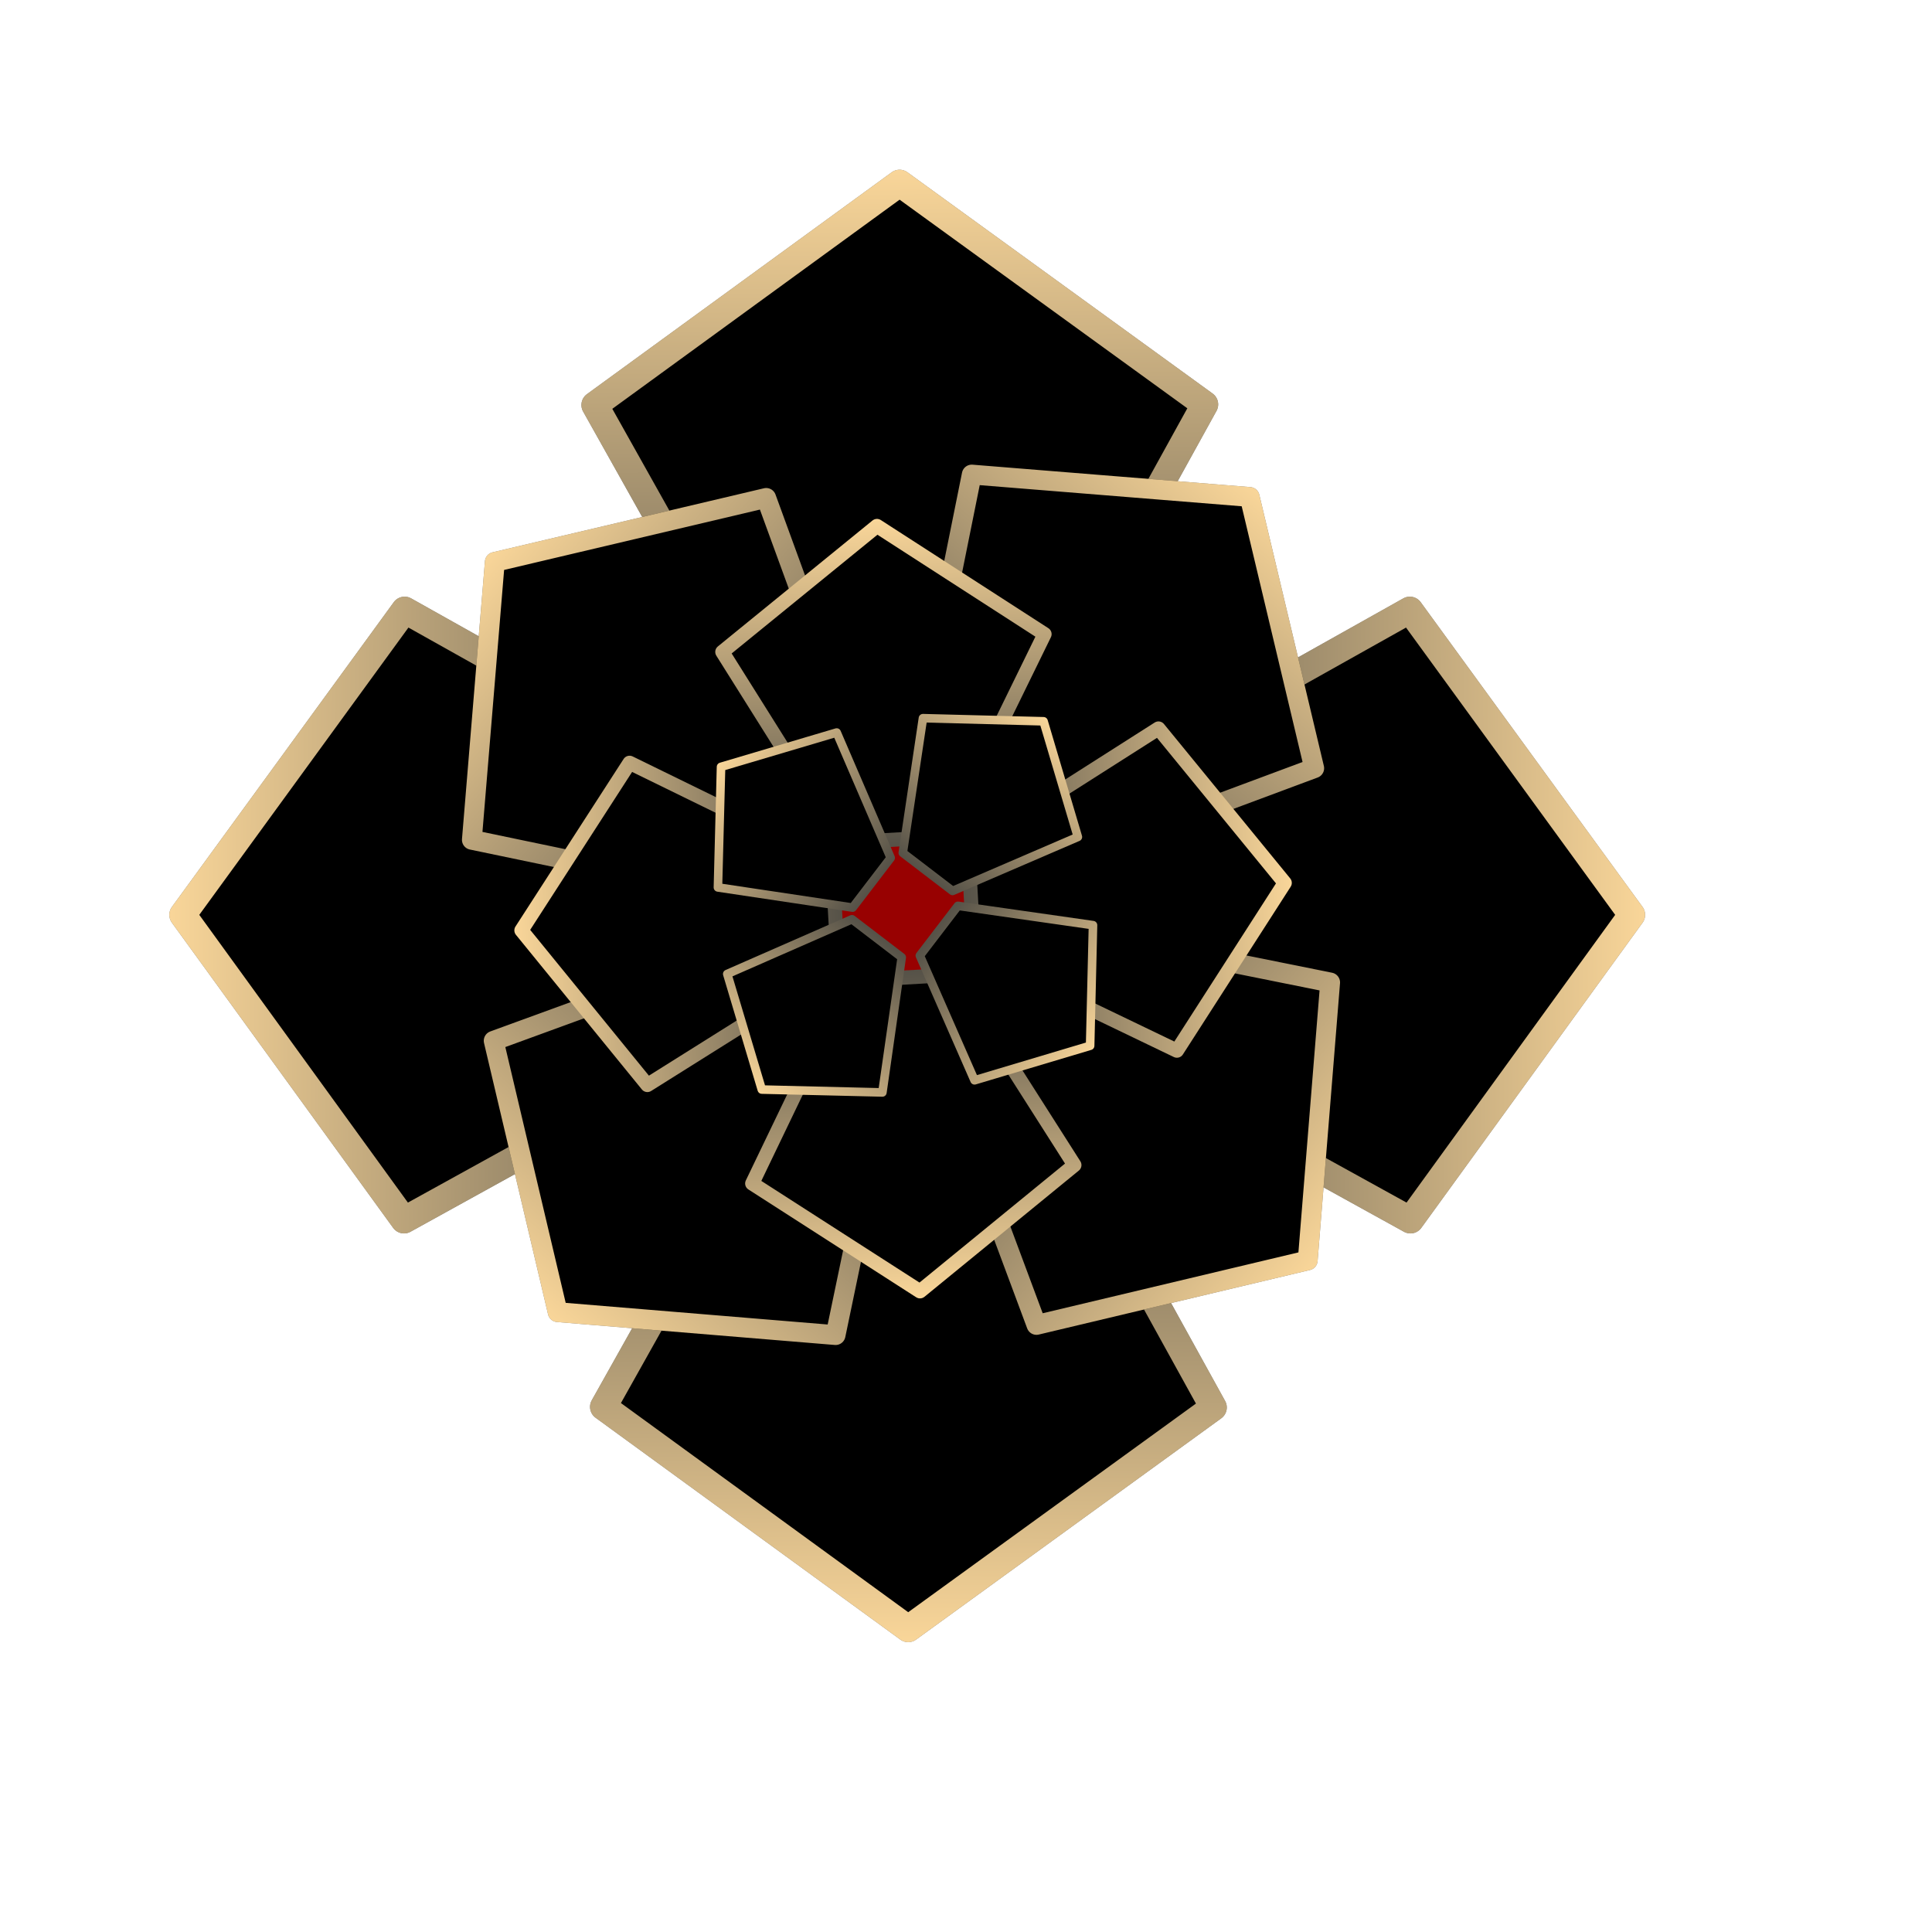
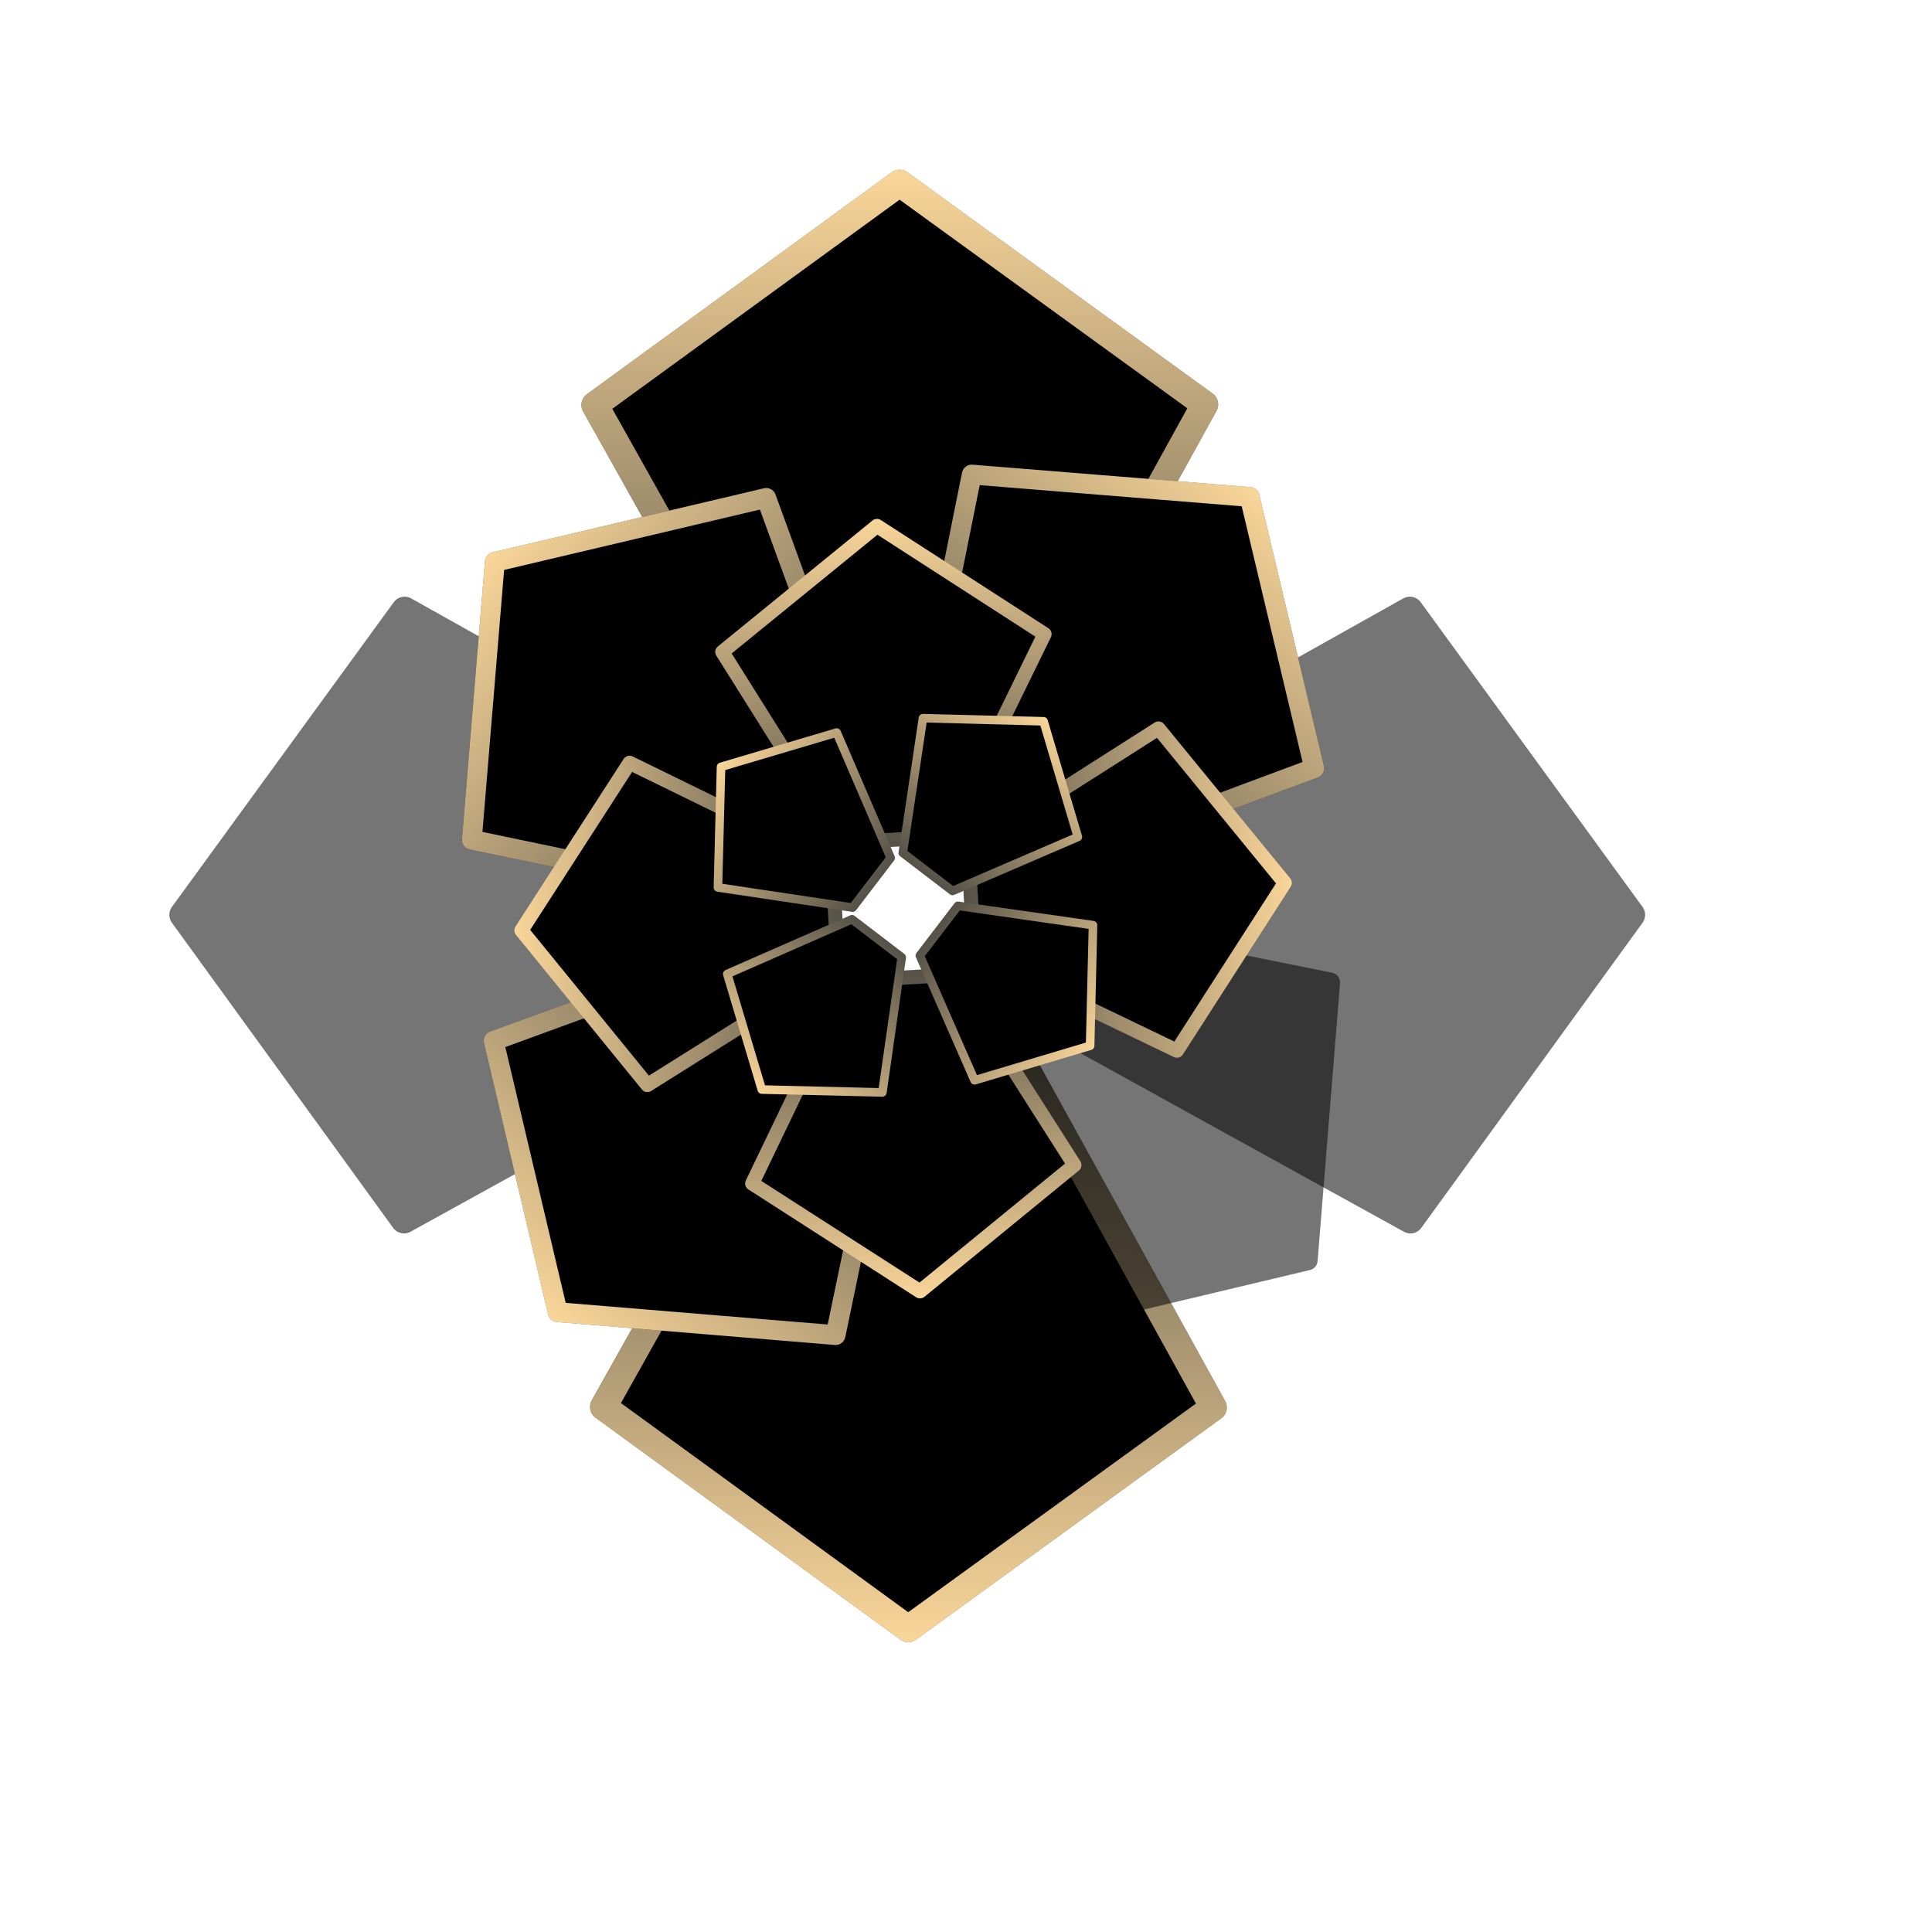
<svg xmlns="http://www.w3.org/2000/svg" xmlns:xlink="http://www.w3.org/1999/xlink" width="404.188" height="404.117" viewBox="0 0 404.188 404.117">
  <defs>
    <linearGradient xlink:href="#a" id="l" gradientUnits="userSpaceOnUse" gradientTransform="translate(217.151 156.781)" x1="482.959" y1="334.232" x2="483.584" y2="466.785" />
    <linearGradient id="a">
      <stop offset="0" stop-color="#fdd99b" />
      <stop offset="1" stop-color="#565248" />
    </linearGradient>
    <linearGradient xlink:href="#a" id="d" gradientUnits="userSpaceOnUse" gradientTransform="rotate(90 514.559 680.3)" x1="482.959" y1="334.232" x2="483.584" y2="466.785" />
    <linearGradient xlink:href="#a" id="e" gradientUnits="userSpaceOnUse" gradientTransform="matrix(0 1 1 0 211.3 165.74)" x1="482.959" y1="334.232" x2="483.584" y2="466.785" />
    <linearGradient xlink:href="#a" id="f" gradientUnits="userSpaceOnUse" gradientTransform="matrix(1 0 0 -1 218.953 1139.636)" x1="482.959" y1="334.232" x2="483.584" y2="466.785" />
    <linearGradient xlink:href="#a" id="h" gradientUnits="userSpaceOnUse" gradientTransform="translate(217.151 156.781)" x1="482.959" y1="334.232" x2="483.584" y2="466.785" />
    <linearGradient xlink:href="#a" id="i" gradientUnits="userSpaceOnUse" gradientTransform="rotate(90 514.559 680.3)" x1="482.959" y1="334.232" x2="483.584" y2="466.785" />
    <linearGradient xlink:href="#a" id="j" gradientUnits="userSpaceOnUse" gradientTransform="matrix(0 1 1 0 211.3 165.74)" x1="482.959" y1="334.232" x2="483.584" y2="466.785" />
    <linearGradient xlink:href="#a" id="k" gradientUnits="userSpaceOnUse" gradientTransform="matrix(1 0 0 -1 218.953 1139.636)" x1="482.959" y1="334.232" x2="483.584" y2="466.785" />
    <linearGradient xlink:href="#a" id="c" gradientUnits="userSpaceOnUse" gradientTransform="translate(217.151 156.781)" x1="482.959" y1="334.232" x2="483.584" y2="466.785" />
    <linearGradient xlink:href="#a" id="m" gradientUnits="userSpaceOnUse" gradientTransform="rotate(90 514.559 680.3)" x1="482.959" y1="334.232" x2="483.584" y2="466.785" />
    <linearGradient xlink:href="#a" id="n" gradientUnits="userSpaceOnUse" gradientTransform="matrix(0 1 1 0 211.3 165.74)" x1="482.959" y1="334.232" x2="483.584" y2="466.785" />
    <linearGradient xlink:href="#a" id="o" gradientUnits="userSpaceOnUse" gradientTransform="matrix(1 0 0 -1 218.953 1139.636)" x1="482.959" y1="334.232" x2="483.584" y2="466.785" />
    <linearGradient xlink:href="#a" id="p" gradientUnits="userSpaceOnUse" gradientTransform="translate(217.151 156.781)" x1="482.959" y1="334.232" x2="483.584" y2="466.785" />
    <linearGradient xlink:href="#a" id="q" gradientUnits="userSpaceOnUse" gradientTransform="rotate(90 514.559 680.3)" x1="482.959" y1="334.232" x2="483.584" y2="466.785" />
    <linearGradient xlink:href="#a" id="r" gradientUnits="userSpaceOnUse" gradientTransform="matrix(0 1 1 0 211.3 165.74)" x1="482.959" y1="334.232" x2="483.584" y2="466.785" />
    <linearGradient xlink:href="#a" id="s" gradientUnits="userSpaceOnUse" gradientTransform="matrix(1 0 0 -1 218.953 1139.636)" x1="482.959" y1="334.232" x2="483.584" y2="466.785" />
    <filter id="b" color-interpolation-filters="sRGB">
      <feGaussianBlur stdDeviation="4.542" />
    </filter>
    <filter id="g" color-interpolation-filters="sRGB">
      <feGaussianBlur stdDeviation="3.646" />
    </filter>
  </defs>
  <g color="#000" stroke-linecap="round" stroke-linejoin="round" transform="translate(-21.312 -100.065)">
-     <ellipse style="marker:none" cx="211.745" cy="291.883" rx="22.526" ry="23.427" overflow="visible" fill="#980101" stroke="#000" stroke-width="6.715" enable-background="accumulate" />
    <g transform="translate(-491.969 -358.615)" opacity=".54" stroke="#000" filter="url(#b)" stroke-width="5.605">
      <path d="M681.35 621.23l-43.63-77.822 63.76-46.418 63.85 46.295-43.03 77.945zM730.41 629.94l77.822-43.63 46.418 63.76-46.295 63.85-77.945-43.03zM675.75 629.94l-77.822-43.63-46.419 63.76 46.295 63.85 77.945-43.03zM683.153 675.188l-43.63 77.821 63.76 46.419 63.849-46.296-43.03-77.944z" style="marker:none" overflow="visible" enable-background="accumulate" />
    </g>
    <g stroke-width="5.605">
      <path style="marker:none" d="M681.35 621.23l-43.63-77.822 63.76-46.418 63.85 46.295-43.03 77.945z" overflow="visible" stroke="url(#c)" enable-background="accumulate" transform="translate(-491.969 -358.615)" />
-       <path d="M730.41 629.94l77.822-43.63 46.418 63.76-46.295 63.85-77.945-43.03z" style="marker:none" overflow="visible" stroke="url(#d)" enable-background="accumulate" transform="translate(-491.969 -358.615)" />
-       <path style="marker:none" d="M675.75 629.94l-77.822-43.63-46.419 63.76 46.295 63.85 77.945-43.03z" overflow="visible" stroke="url(#e)" enable-background="accumulate" transform="translate(-491.969 -358.615)" />
      <path d="M683.153 675.188l-43.63 77.821 63.76 46.419 63.849-46.296-43.03-77.944z" style="marker:none" overflow="visible" stroke="url(#f)" enable-background="accumulate" transform="translate(-491.969 -358.615)" />
    </g>
    <g transform="matrix(.561 .482 -.482 .561 128.77 -412.888)" opacity=".54" stroke="#000" filter="url(#g)" stroke-width="5.605">
      <path style="marker:none" d="M681.35 621.23l-43.63-77.822 63.76-46.418 63.85 46.295-43.03 77.945zM730.41 629.94l77.822-43.63 46.418 63.76-46.295 63.85-77.945-43.03zM675.75 629.94l-77.822-43.63-46.419 63.76 46.295 63.85 77.945-43.03zM683.153 675.188l-43.63 77.821 63.76 46.419 63.849-46.296-43.03-77.944z" overflow="visible" enable-background="accumulate" />
    </g>
    <g stroke-width="5.605">
      <path d="M681.35 621.23l-43.63-77.822 63.76-46.418 63.85 46.295-43.03 77.945z" style="marker:none" overflow="visible" stroke="url(#h)" enable-background="accumulate" transform="matrix(.561 .482 -.482 .561 128.77 -412.888)" />
-       <path style="marker:none" d="M730.41 629.94l77.822-43.63 46.418 63.76-46.295 63.85-77.945-43.03z" overflow="visible" stroke="url(#i)" enable-background="accumulate" transform="matrix(.561 .482 -.482 .561 128.77 -412.888)" />
      <path d="M675.75 629.94l-77.822-43.63-46.419 63.76 46.295 63.85 77.945-43.03z" style="marker:none" overflow="visible" stroke="url(#j)" enable-background="accumulate" transform="matrix(.561 .482 -.482 .561 128.77 -412.888)" />
      <path style="marker:none" d="M683.153 675.188l-43.63 77.821 63.76 46.419 63.849-46.296-43.03-77.944z" overflow="visible" stroke="url(#k)" enable-background="accumulate" transform="matrix(.561 .482 -.482 .561 128.77 -412.888)" />
    </g>
    <g stroke-width="5.605">
      <path style="marker:none" d="M681.35 621.23l-43.63-77.822 63.76-46.418 63.85 46.295-43.03 77.945z" overflow="visible" stroke="url(#l)" enable-background="accumulate" transform="scale(.529) rotate(86.782 603.063 436.67)" />
      <path d="M730.41 629.94l77.822-43.63 46.418 63.76-46.295 63.85-77.945-43.03z" style="marker:none" overflow="visible" stroke="url(#m)" enable-background="accumulate" transform="scale(.529) rotate(86.782 603.063 436.67)" />
      <path style="marker:none" d="M675.75 629.94l-77.822-43.63-46.419 63.76 46.295 63.85 77.945-43.03z" overflow="visible" stroke="url(#n)" enable-background="accumulate" transform="scale(.529) rotate(86.782 603.063 436.67)" />
      <path d="M683.153 675.188l-43.63 77.821 63.76 46.419 63.849-46.296-43.03-77.944z" style="marker:none" overflow="visible" stroke="url(#o)" enable-background="accumulate" transform="scale(.529) rotate(86.782 603.063 436.67)" />
    </g>
    <g stroke-width="5.605">
      <path d="M681.35 621.23l-43.63-77.822 63.76-46.418 63.85 46.295-43.03 77.945z" style="marker:none" overflow="visible" stroke="url(#p)" enable-background="accumulate" transform="rotate(127.421 197.45 245.092) scale(.32)" />
      <path style="marker:none" d="M730.41 629.94l77.822-43.63 46.418 63.76-46.295 63.85-77.945-43.03z" overflow="visible" stroke="url(#q)" enable-background="accumulate" transform="rotate(127.421 197.45 245.092) scale(.32)" />
      <path d="M675.75 629.94l-77.822-43.63-46.419 63.76 46.295 63.85 77.945-43.03z" style="marker:none" overflow="visible" stroke="url(#r)" enable-background="accumulate" transform="rotate(127.421 197.45 245.092) scale(.32)" />
      <path style="marker:none" d="M683.153 675.188l-43.63 77.821 63.76 46.419 63.849-46.296-43.03-77.944z" overflow="visible" stroke="url(#s)" enable-background="accumulate" transform="rotate(127.421 197.45 245.092) scale(.32)" />
    </g>
  </g>
</svg>